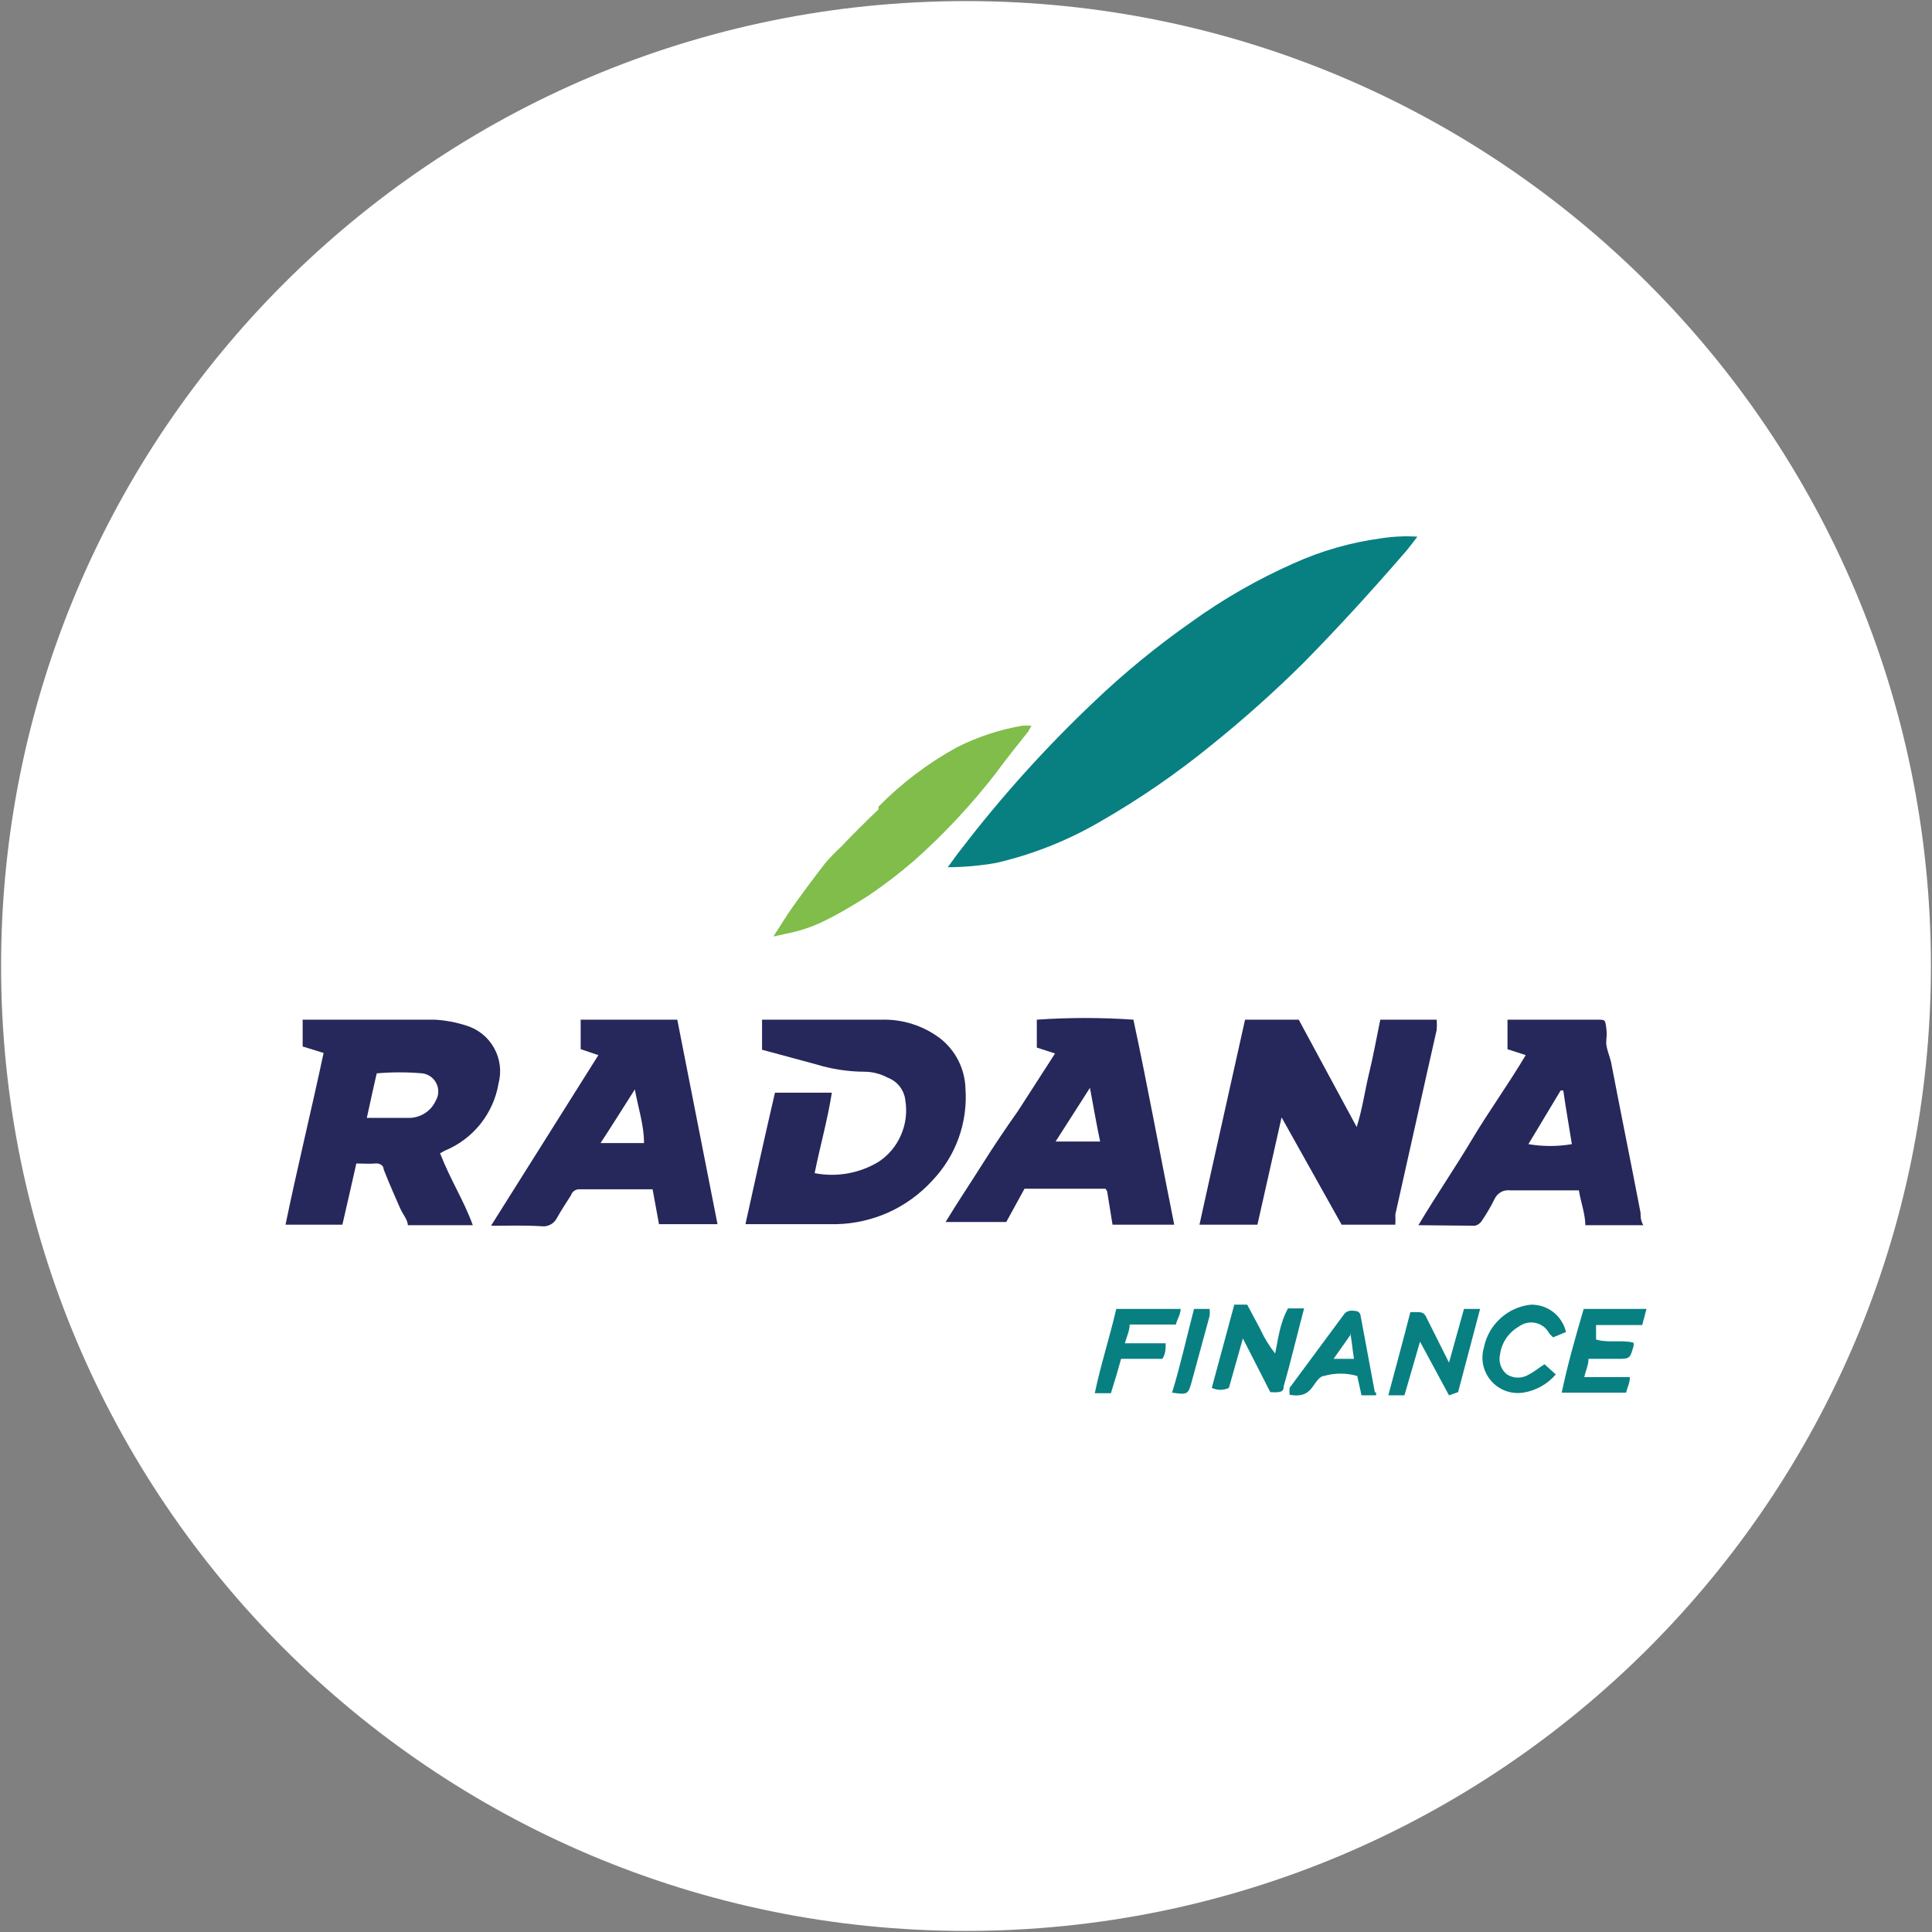
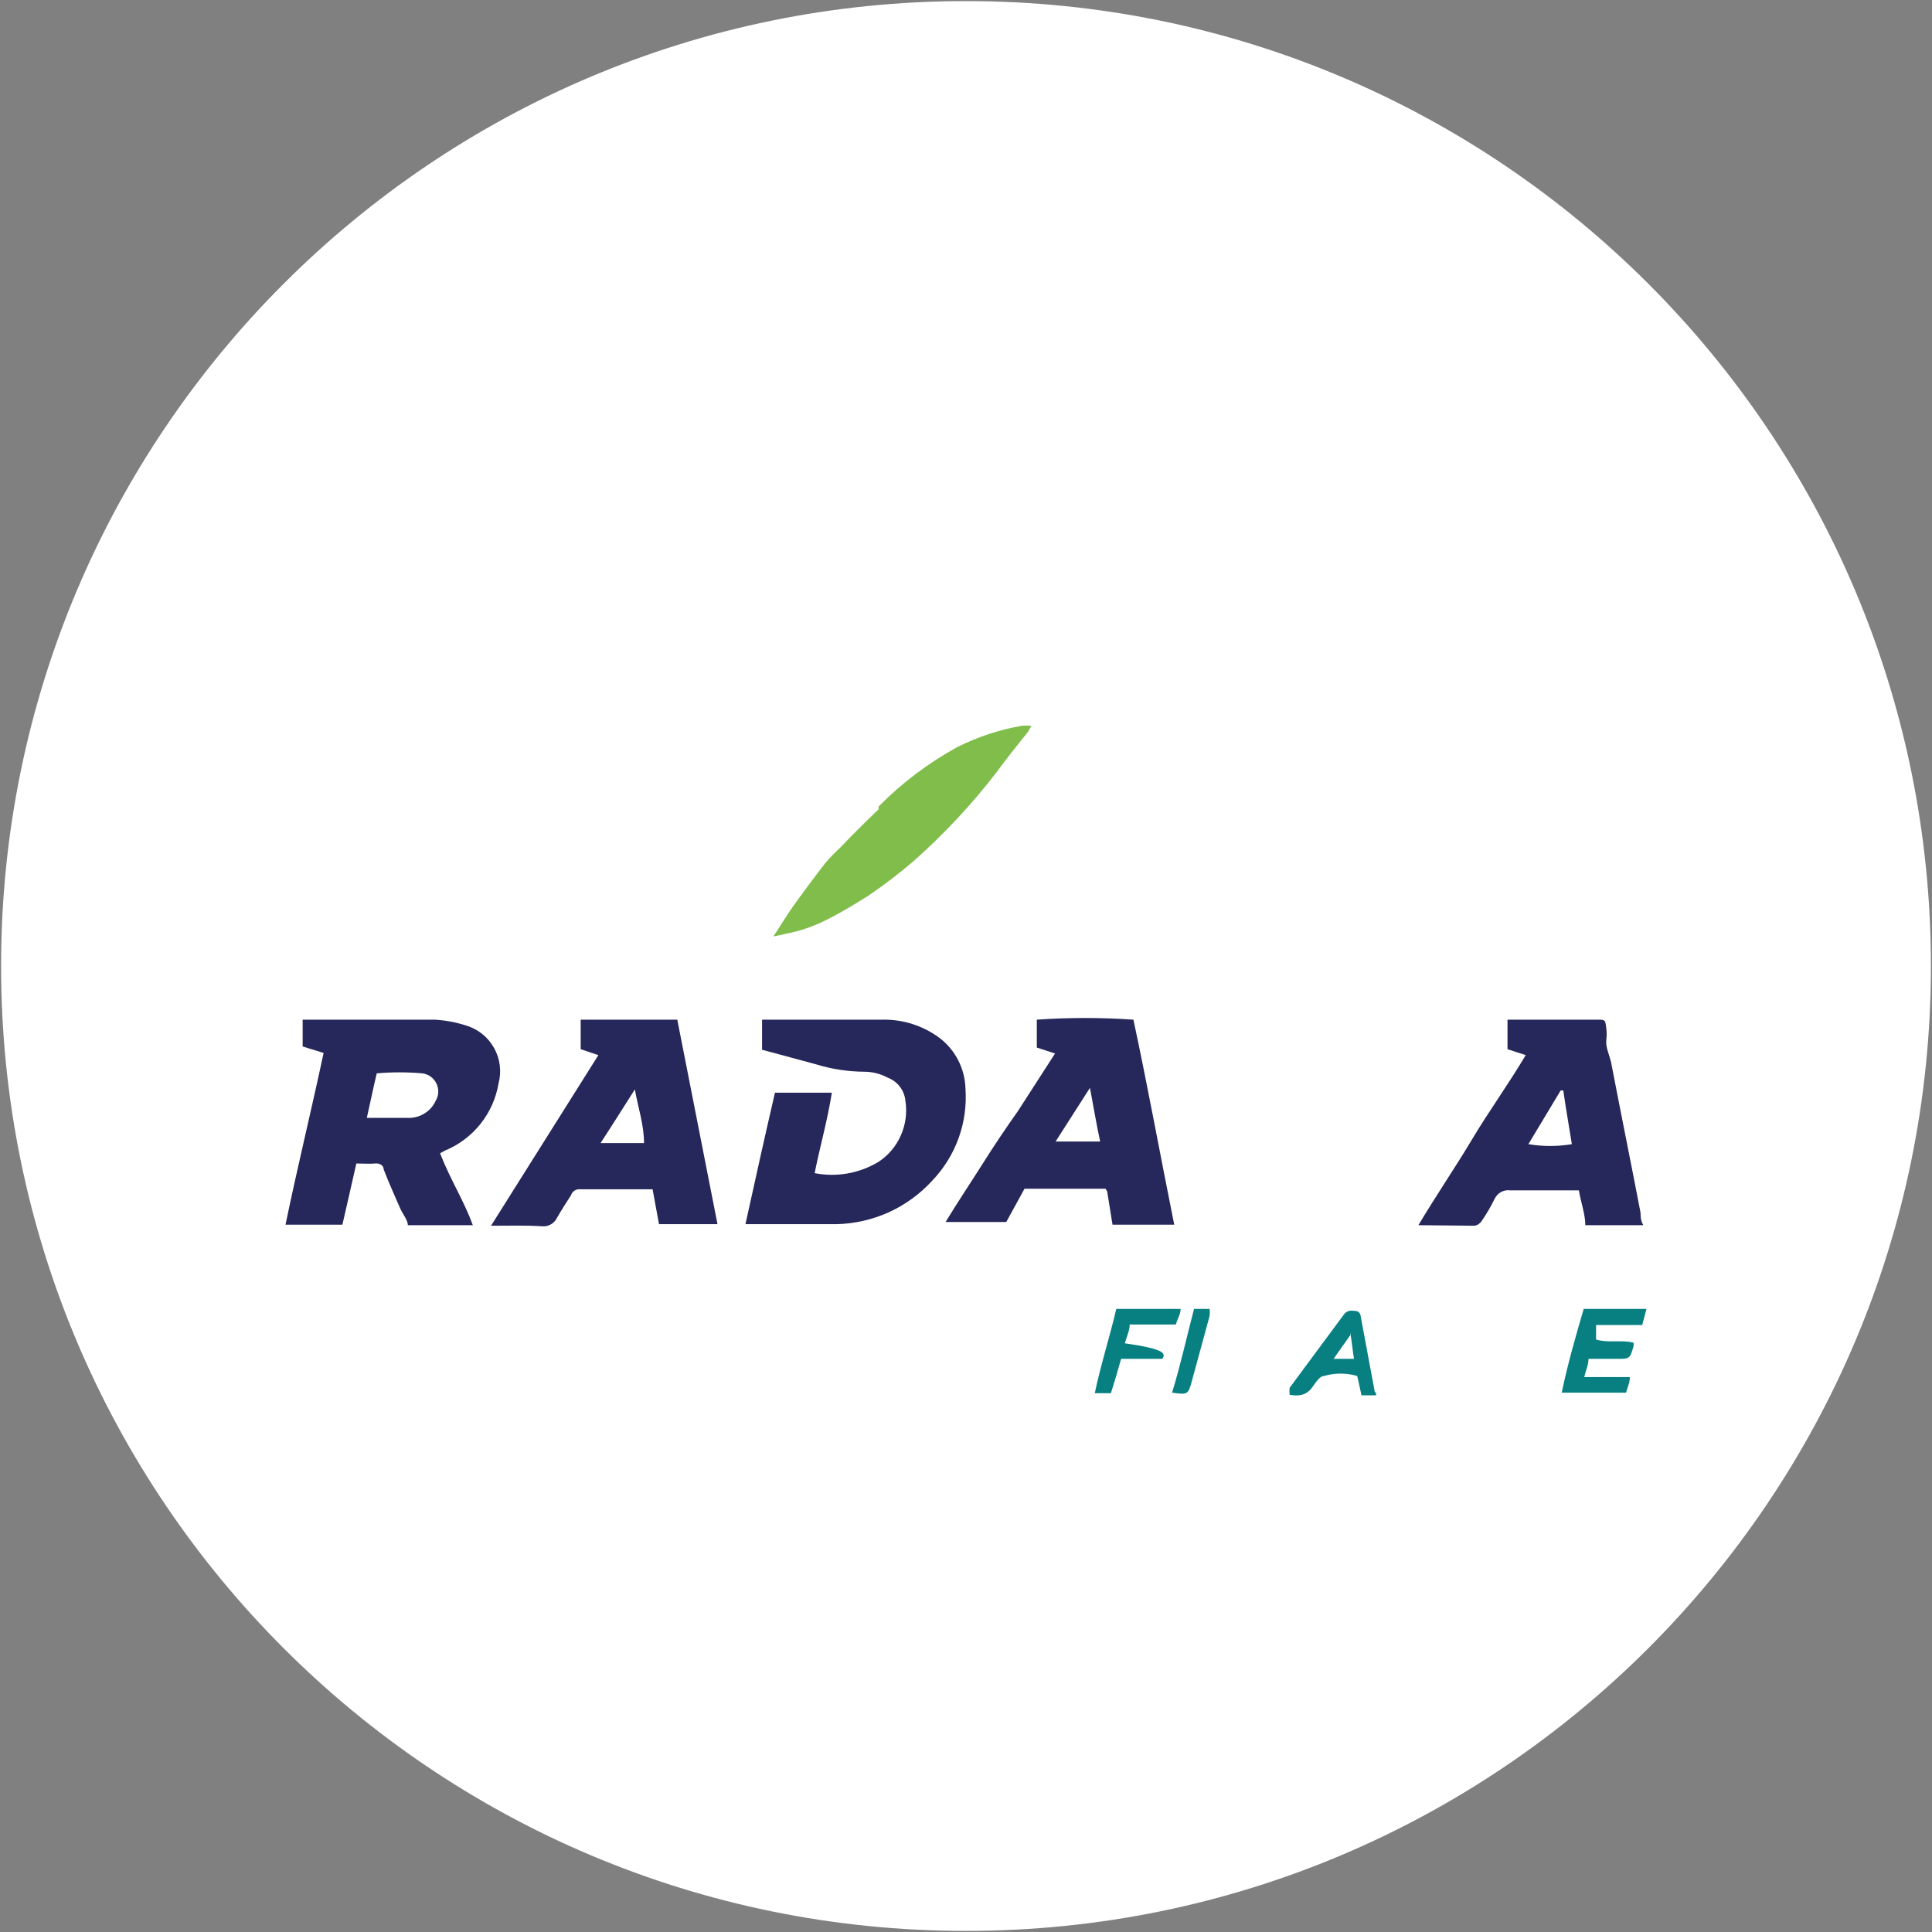
<svg xmlns="http://www.w3.org/2000/svg" width="32" height="32" viewBox="0 0 32 32" fill="none">
  <rect x="0" y="0" width="32" height="32" fill="#808080" stroke="none" />
  <g clip-path="url(#clip0_2707_337318)">
    <path d="M16 31.982C24.826 31.982 31.982 24.827 31.982 16C31.982 7.173 24.826 0.018 16 0.018C7.173 0.018 0.018 7.173 0.018 16C0.018 24.827 7.173 31.982 16 31.982Z" fill="white" />
-     <path d="M23.476 8.889C23.387 9.005 23.316 9.102 23.227 9.2C22.702 9.805 22.16 10.4 21.591 10.978C21.111 11.454 20.607 11.905 20.08 12.329C19.497 12.806 18.875 13.234 18.222 13.609C17.685 13.922 17.104 14.153 16.498 14.293C16.233 14.339 15.966 14.363 15.698 14.364C15.778 14.258 15.849 14.151 15.929 14.053C16.59 13.192 17.319 12.383 18.107 11.636C18.614 11.15 19.158 10.705 19.733 10.302C20.261 9.921 20.827 9.597 21.422 9.333C21.885 9.123 22.376 8.983 22.88 8.916C23.077 8.885 23.277 8.876 23.476 8.889Z" fill="#088082" />
-     <path d="M23.111 20.285H22.222L21.227 18.507L20.827 20.285H19.867C20.116 19.147 20.373 18.018 20.622 16.889H21.511L22.471 18.667C22.569 18.356 22.605 18.071 22.676 17.778C22.747 17.485 22.8 17.191 22.862 16.889H23.796C23.8 16.945 23.8 17.002 23.796 17.058C23.564 18.08 23.342 19.093 23.111 20.116C23.114 20.172 23.114 20.228 23.111 20.285Z" fill="#26275A" />
    <path d="M7.831 20.293H6.755C6.755 20.204 6.666 20.107 6.622 20C6.577 19.893 6.435 19.582 6.355 19.369C6.355 19.307 6.293 19.262 6.213 19.271C6.133 19.28 6.009 19.271 5.902 19.271C5.822 19.618 5.751 19.947 5.671 20.285H4.729C4.924 19.342 5.155 18.4 5.36 17.44L5.013 17.333V16.889H5.066H7.2C7.378 16.899 7.554 16.932 7.724 16.987C7.92 17.047 8.085 17.18 8.184 17.359C8.284 17.538 8.31 17.749 8.257 17.947C8.216 18.192 8.112 18.423 7.957 18.617C7.801 18.812 7.599 18.963 7.369 19.058L7.289 19.102C7.466 19.556 7.68 19.876 7.831 20.293ZM6.053 18.516C6.32 18.516 6.56 18.516 6.791 18.516C6.881 18.512 6.969 18.484 7.044 18.434C7.12 18.384 7.18 18.313 7.217 18.231C7.243 18.188 7.257 18.139 7.259 18.089C7.261 18.039 7.25 17.989 7.228 17.945C7.206 17.9 7.174 17.861 7.133 17.832C7.092 17.803 7.045 17.784 6.995 17.778C6.744 17.756 6.491 17.756 6.24 17.778C6.177 18.044 6.124 18.302 6.062 18.578L6.053 18.516Z" fill="#26275A" />
    <path d="M14.604 16.889C14.953 16.88 15.295 16.989 15.573 17.2C15.699 17.299 15.802 17.424 15.874 17.567C15.946 17.71 15.986 17.867 15.991 18.027C16.011 18.306 15.973 18.586 15.878 18.85C15.783 19.113 15.634 19.354 15.44 19.556C15.239 19.776 14.995 19.954 14.723 20.078C14.451 20.201 14.156 20.269 13.858 20.276C13.387 20.276 12.907 20.276 12.436 20.276H12.347C12.507 19.547 12.667 18.827 12.836 18.098H13.778C13.707 18.551 13.582 18.987 13.493 19.431C13.857 19.502 14.234 19.435 14.551 19.244C14.715 19.136 14.844 18.983 14.922 18.803C15.001 18.623 15.027 18.425 14.996 18.231C14.988 18.146 14.956 18.066 14.904 17.998C14.852 17.93 14.782 17.879 14.702 17.849C14.585 17.786 14.454 17.752 14.32 17.751C14.046 17.75 13.773 17.708 13.511 17.627L12.622 17.387V16.889H12.729H14.507H14.604Z" fill="#26275A" />
    <path d="M8.133 20.302L9.911 17.476L9.618 17.378V16.889H11.218L11.884 20.276H10.915L10.809 19.698H9.6C9.569 19.696 9.538 19.705 9.512 19.723C9.487 19.74 9.467 19.766 9.458 19.796C9.378 19.92 9.298 20.044 9.227 20.169C9.205 20.215 9.169 20.254 9.125 20.279C9.08 20.305 9.029 20.316 8.978 20.311C8.711 20.293 8.444 20.302 8.133 20.302ZM9.973 18.933H10.667C10.667 18.631 10.569 18.347 10.515 18.044C10.311 18.364 10.133 18.649 9.947 18.933H9.973Z" fill="#26275A" />
    <path d="M23.493 20.293C23.795 19.787 24.107 19.333 24.382 18.871C24.658 18.409 24.969 17.982 25.271 17.476L24.969 17.378V16.889H25.031H26.453C26.587 16.889 26.587 16.889 26.604 17.022C26.622 17.156 26.604 17.182 26.604 17.271C26.604 17.36 26.658 17.485 26.684 17.591C26.844 18.427 27.013 19.253 27.173 20.089C27.173 20.151 27.173 20.213 27.218 20.293H26.258C26.258 20.116 26.186 19.92 26.151 19.716H26.018C25.68 19.716 25.351 19.716 25.013 19.716C24.961 19.709 24.907 19.719 24.861 19.744C24.815 19.77 24.778 19.81 24.755 19.858C24.693 19.984 24.622 20.106 24.542 20.222C24.529 20.243 24.512 20.26 24.492 20.274C24.473 20.288 24.45 20.297 24.427 20.302L23.493 20.293ZM25.893 18.062H25.849L25.315 18.951C25.554 18.991 25.797 18.991 26.035 18.951C25.991 18.667 25.938 18.382 25.893 18.062Z" fill="#26275A" />
    <path d="M18.311 19.689H17.022H16.969L16.667 20.24H15.662C15.867 19.902 16.071 19.6 16.267 19.289C16.462 18.978 16.667 18.676 16.862 18.4L17.475 17.449L17.173 17.351V16.889C17.706 16.852 18.241 16.852 18.773 16.889C19.013 18.009 19.218 19.138 19.449 20.285H18.427L18.338 19.733L18.311 19.689ZM18.053 18.018L17.484 18.907H18.222C18.169 18.667 18.115 18.347 18.053 18.018Z" fill="#26275A" />
    <path d="M12.809 15.511C12.933 15.325 13.022 15.173 13.129 15.022C13.235 14.871 13.484 14.533 13.671 14.293C13.749 14.203 13.832 14.117 13.92 14.036C14.124 13.822 14.338 13.609 14.551 13.405V13.36C14.936 12.969 15.376 12.637 15.857 12.373C16.2 12.202 16.565 12.082 16.942 12.018H17.013H17.084L17.031 12.116C16.853 12.338 16.675 12.56 16.506 12.791C16.097 13.322 15.639 13.813 15.137 14.258C14.897 14.465 14.645 14.658 14.382 14.836C14.169 14.969 13.955 15.102 13.724 15.218C13.501 15.336 13.261 15.42 13.013 15.467L12.809 15.511Z" fill="#80BD4A" />
-     <path d="M21.333 21.671H21.6C21.484 22.107 21.378 22.56 21.262 22.96C21.262 23.058 21.209 23.067 21.04 23.058L20.586 22.169L20.355 22.987C20.311 23.009 20.262 23.02 20.213 23.02C20.164 23.02 20.115 23.009 20.071 22.987L20.444 21.609H20.657L20.871 22.009C20.937 22.155 21.021 22.292 21.12 22.418C21.164 22.222 21.191 21.929 21.333 21.671Z" fill="#088082" />
    <path d="M26.231 21.68H27.271L27.2 21.947H26.436C26.436 22.044 26.436 22.116 26.436 22.187C26.649 22.249 26.871 22.187 27.058 22.24C27.058 22.24 27.058 22.24 27.058 22.293C26.996 22.507 26.996 22.507 26.782 22.507H26.311C26.311 22.605 26.267 22.693 26.24 22.809H26.996C26.996 22.907 26.951 22.987 26.933 23.067H25.867C25.965 22.596 26.098 22.133 26.231 21.68Z" fill="#088082" />
-     <path d="M24 22.569L24.248 21.68H24.515L24.151 23.058L24 23.111L23.52 22.222L23.262 23.111H22.995C23.12 22.64 23.235 22.222 23.36 21.733H23.457C23.546 21.733 23.591 21.733 23.635 21.84L24 22.569Z" fill="#088082" />
    <path d="M22.791 23.111H22.551L22.48 22.791C22.3 22.738 22.108 22.738 21.928 22.791C21.857 22.791 21.795 22.898 21.742 22.969C21.689 23.04 21.608 23.147 21.36 23.102C21.356 23.064 21.356 23.025 21.36 22.987C21.653 22.587 21.955 22.187 22.248 21.787C22.311 21.689 22.391 21.707 22.471 21.716C22.486 21.72 22.499 21.728 22.51 21.738C22.521 21.749 22.529 21.763 22.533 21.778L22.773 23.067C22.773 23.067 22.8 23.031 22.791 23.111ZM22.364 22.116L22.088 22.507H22.426C22.4 22.338 22.391 22.222 22.364 22.071V22.116Z" fill="#088082" />
-     <path d="M19.476 21.938H18.711C18.711 22.036 18.667 22.125 18.631 22.249H19.307C19.307 22.347 19.307 22.418 19.253 22.507H18.569C18.515 22.702 18.462 22.88 18.4 23.076H18.133C18.231 22.605 18.382 22.142 18.489 21.68H19.555C19.555 21.769 19.502 21.84 19.476 21.938Z" fill="#088082" />
-     <path d="M25.938 22.062L25.724 22.151L25.662 22.089C25.64 22.045 25.608 22.006 25.569 21.975C25.53 21.945 25.484 21.923 25.436 21.912C25.388 21.901 25.337 21.901 25.289 21.912C25.241 21.922 25.195 21.943 25.156 21.973C25.072 22.021 25 22.088 24.946 22.168C24.892 22.248 24.858 22.34 24.845 22.436C24.831 22.496 24.835 22.558 24.855 22.617C24.875 22.675 24.912 22.726 24.96 22.765C25.014 22.799 25.078 22.818 25.142 22.818C25.207 22.818 25.27 22.799 25.325 22.765C25.413 22.72 25.485 22.658 25.582 22.596L25.769 22.765C25.63 22.927 25.438 23.034 25.227 23.067C25.129 23.081 25.03 23.071 24.937 23.037C24.845 23.003 24.762 22.946 24.698 22.871C24.633 22.797 24.588 22.707 24.567 22.611C24.546 22.515 24.55 22.415 24.578 22.32C24.615 22.133 24.711 21.964 24.852 21.836C24.992 21.707 25.171 21.628 25.36 21.609C25.494 21.608 25.624 21.652 25.729 21.734C25.834 21.816 25.907 21.932 25.938 22.062Z" fill="#088082" />
+     <path d="M19.476 21.938H18.711C18.711 22.036 18.667 22.125 18.631 22.249C19.307 22.347 19.307 22.418 19.253 22.507H18.569C18.515 22.702 18.462 22.88 18.4 23.076H18.133C18.231 22.605 18.382 22.142 18.489 21.68H19.555C19.555 21.769 19.502 21.84 19.476 21.938Z" fill="#088082" />
    <path d="M19.777 21.68H20.035C20.04 21.718 20.04 21.757 20.035 21.796L19.742 22.871C19.68 23.102 19.671 23.102 19.413 23.067C19.555 22.605 19.653 22.151 19.777 21.68Z" fill="#088082" />
  </g>
  <defs>
    <clipPath id="clip0_2707_337318">
      <rect width="32" height="32" fill="white" />
    </clipPath>
  </defs>
</svg>